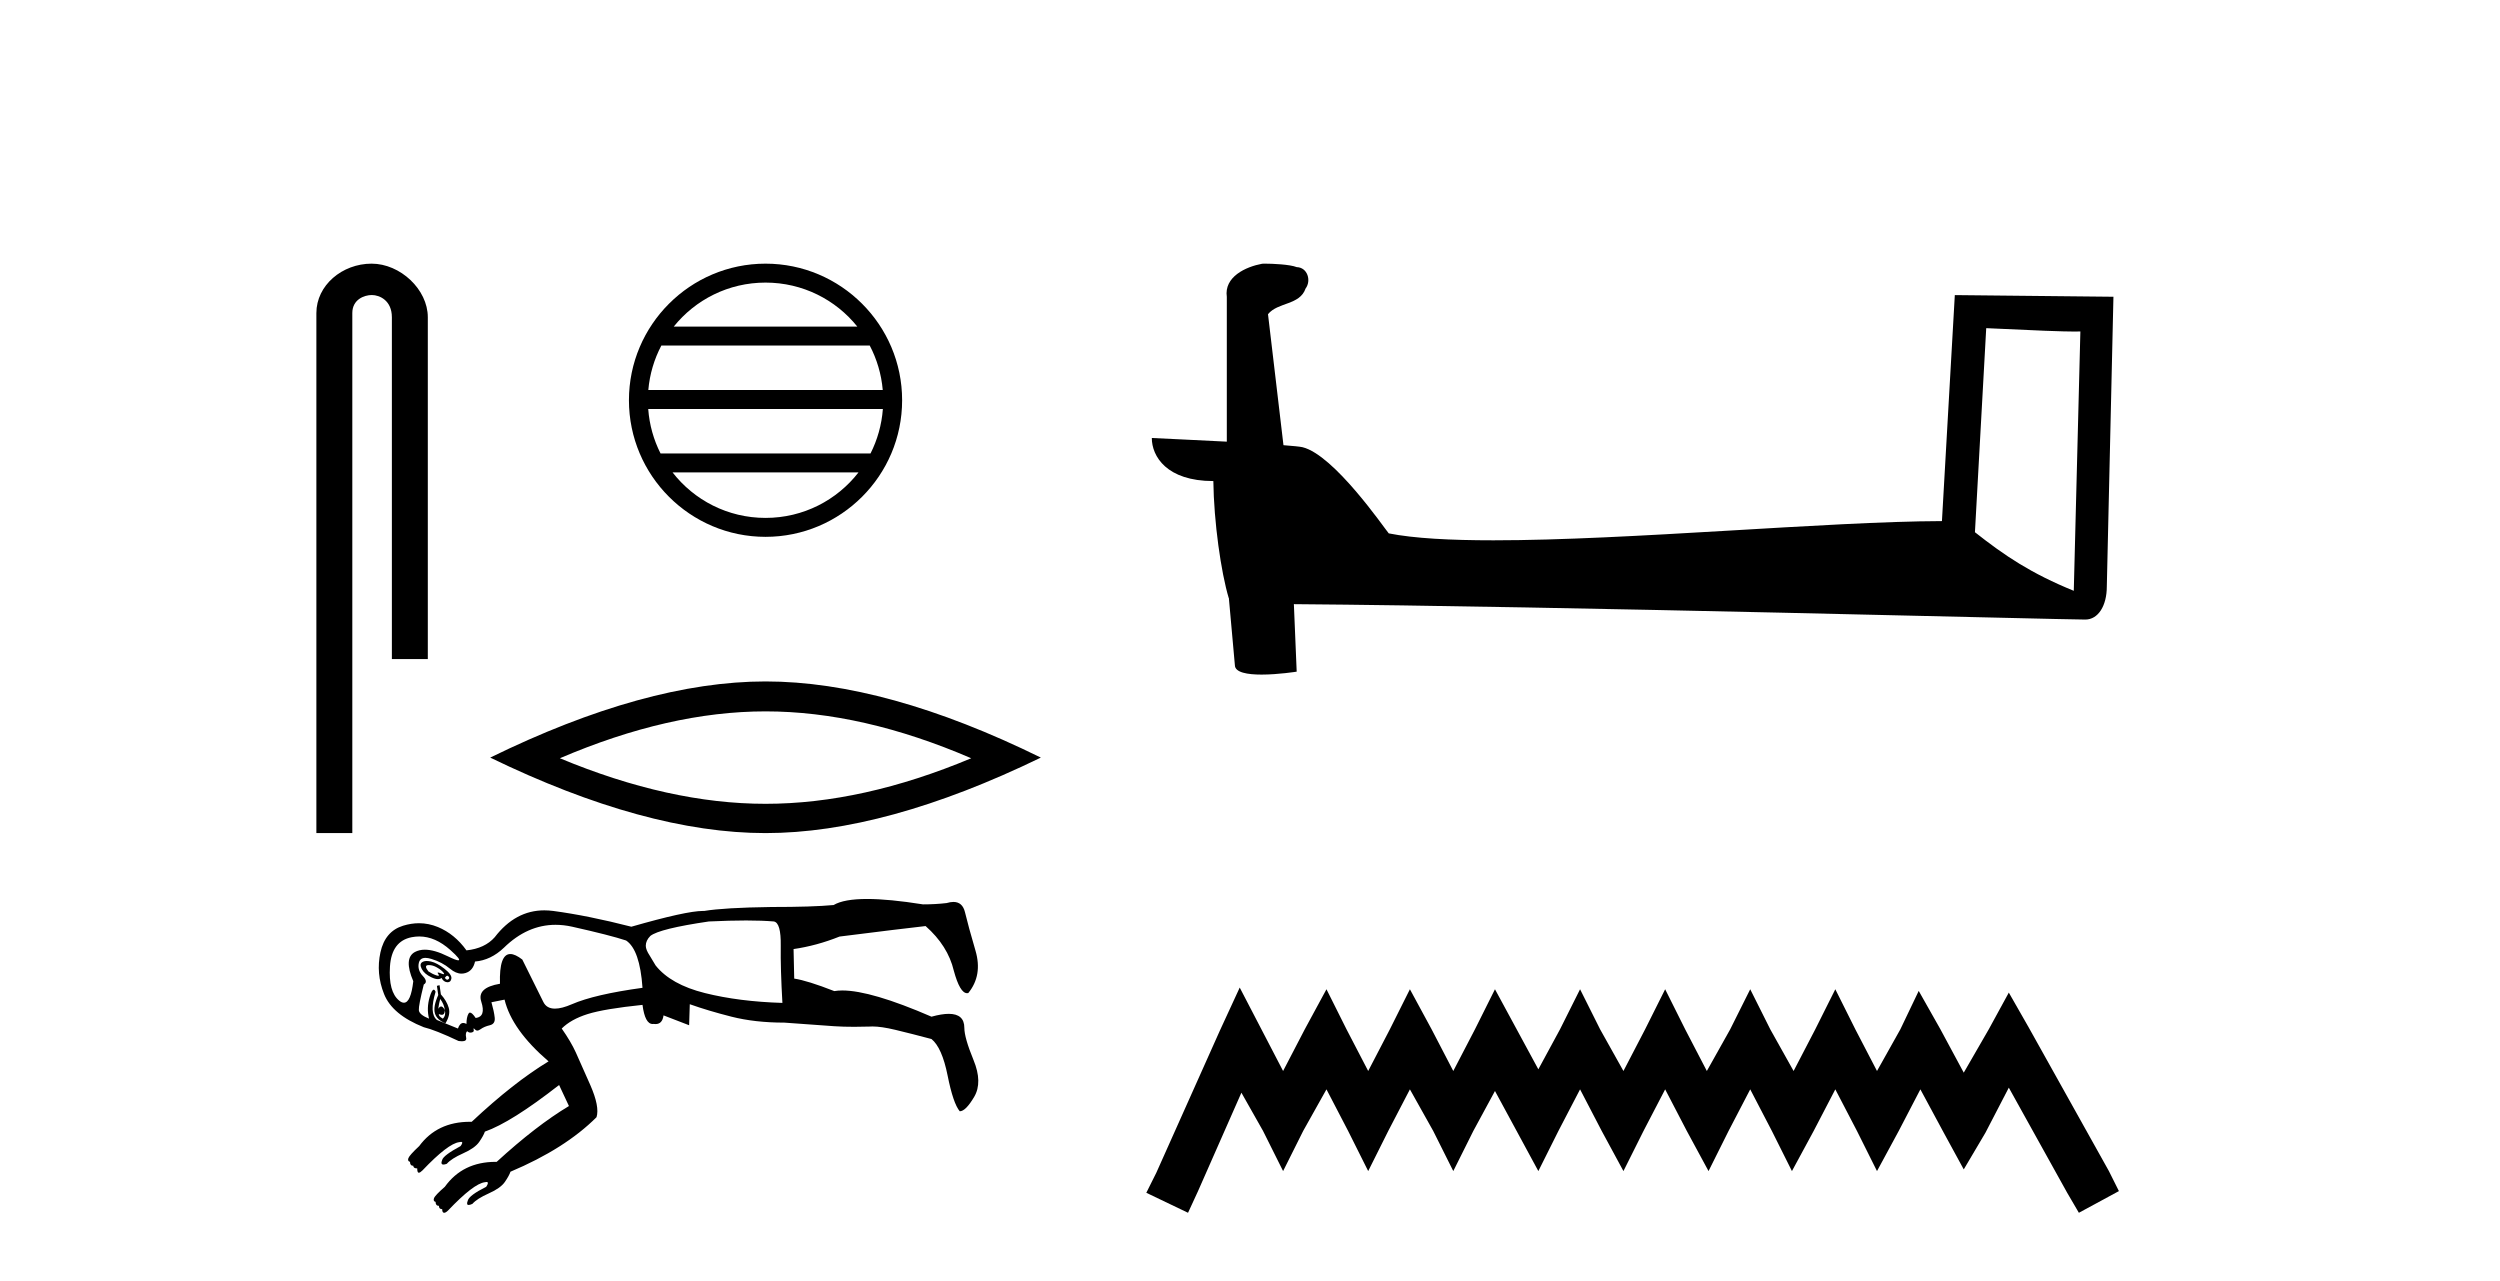
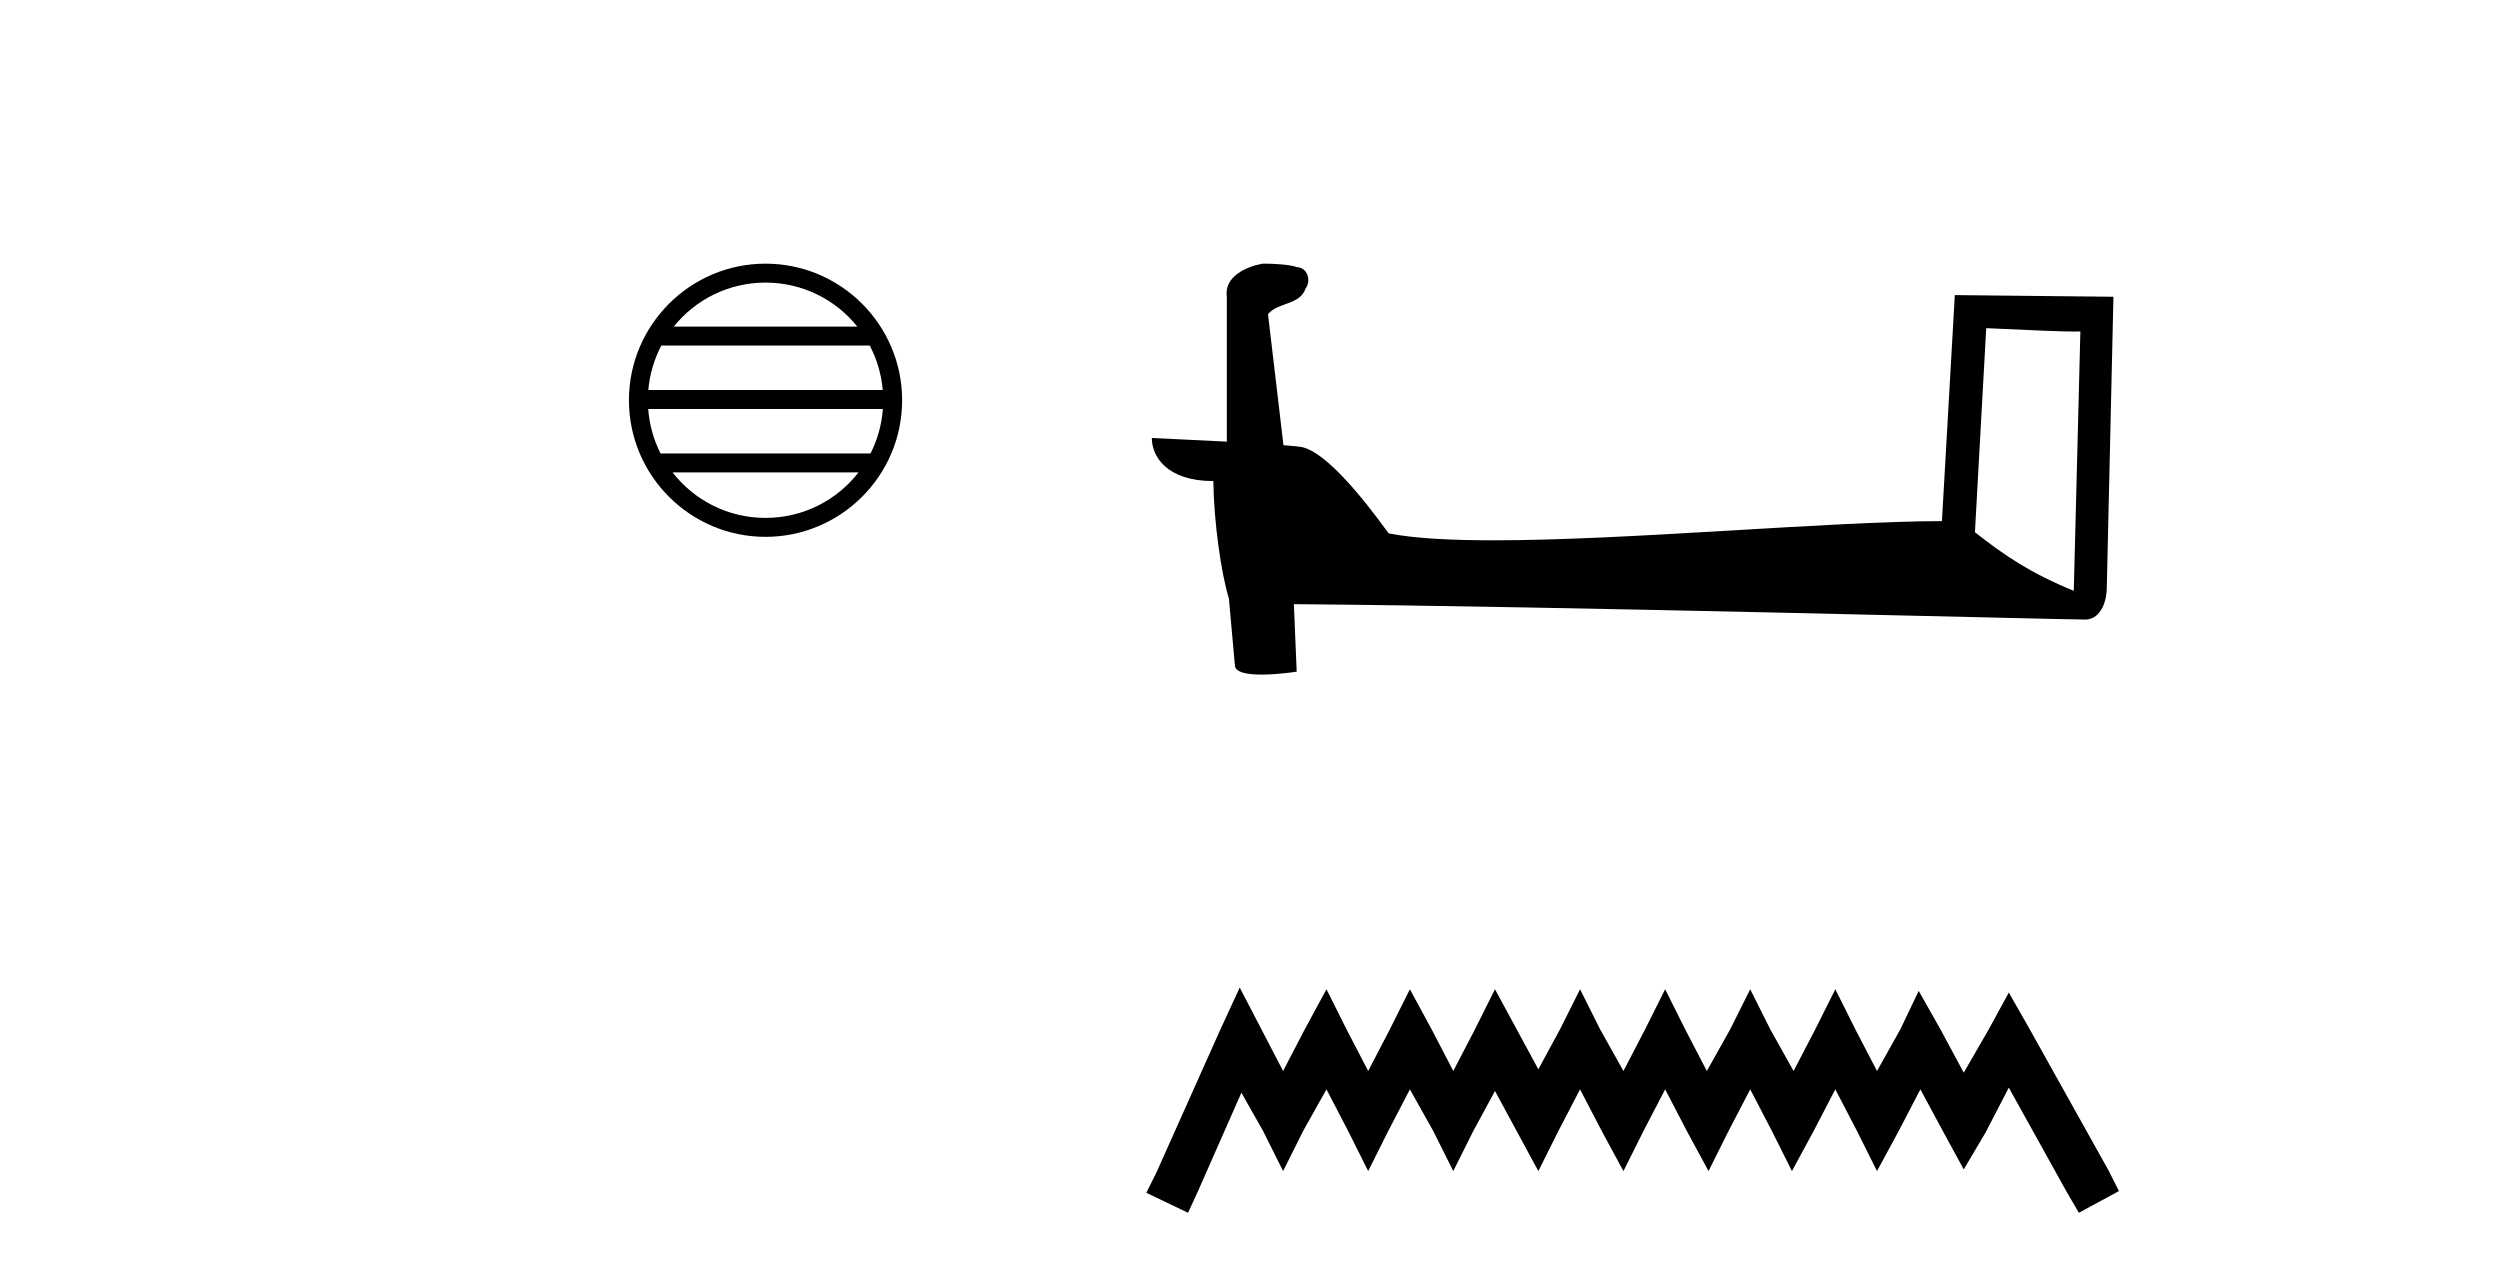
<svg xmlns="http://www.w3.org/2000/svg" width="80.0" height="41.0">
-   <path d="M 11.891 8.437 C 10.95 8.437 10.124 9.129 10.124 10.018 L 10.124 26.659 L 11.274 26.659 L 11.274 10.018 C 11.274 9.582 11.657 9.441 11.898 9.441 C 12.151 9.441 12.54 9.618 12.54 10.152 L 12.54 21.09 L 13.69 21.09 L 13.69 10.152 C 13.69 9.262 12.809 8.437 11.891 8.437 Z" style="fill:#000000;stroke:none" />
  <path d="M 24.497 9.043 C 25.686 9.043 26.745 9.592 27.434 10.451 L 21.56 10.451 C 22.25 9.592 23.308 9.043 24.497 9.043 ZM 27.832 11.058 C 28.058 11.489 28.204 11.97 28.248 12.481 L 20.746 12.481 C 20.79 11.97 20.936 11.489 21.163 11.058 ZM 28.252 13.087 C 28.214 13.596 28.076 14.077 27.857 14.51 L 21.137 14.51 C 20.918 14.077 20.78 13.596 20.743 13.087 ZM 27.472 15.117 C 26.784 16.003 25.708 16.573 24.497 16.573 C 23.286 16.573 22.21 16.003 21.522 15.117 ZM 24.497 8.437 C 22.087 8.437 20.126 10.399 20.126 12.808 C 20.126 15.218 22.087 17.179 24.497 17.179 C 26.907 17.179 28.868 15.218 28.868 12.808 C 28.868 10.399 26.907 8.437 24.497 8.437 Z" style="fill:#000000;stroke:none" />
-   <path d="M 24.497 22.764 Q 27.6 22.764 31.079 24.264 Q 27.6 25.722 24.497 25.722 Q 21.415 25.722 17.916 24.264 Q 21.415 22.764 24.497 22.764 ZM 24.497 21.806 Q 20.665 21.806 15.687 24.243 Q 20.665 26.659 24.497 26.659 Q 28.329 26.659 33.307 24.243 Q 28.35 21.806 24.497 21.806 Z" style="fill:#000000;stroke:none" />
-   <path d="M 13.728 30.883 C 13.81 30.883 13.894 30.908 13.981 30.958 C 14.08 31.014 14.15 31.07 14.192 31.126 C 14.216 31.158 14.217 31.174 14.195 31.174 C 14.179 31.174 14.15 31.165 14.108 31.147 C 14.066 31.129 14.036 31.12 14.02 31.12 C 13.998 31.12 13.999 31.136 14.024 31.168 C 14.052 31.206 14.052 31.224 14.024 31.224 C 14.009 31.224 13.988 31.22 13.96 31.21 C 13.876 31.182 13.792 31.14 13.708 31.084 C 13.61 30.958 13.607 30.891 13.698 30.884 C 13.708 30.884 13.718 30.883 13.728 30.883 ZM 14.313 31.224 C 14.326 31.224 14.338 31.23 14.349 31.242 C 14.384 31.277 14.384 31.308 14.349 31.336 C 14.338 31.346 14.326 31.35 14.313 31.35 C 14.288 31.35 14.262 31.332 14.234 31.294 C 14.262 31.248 14.288 31.224 14.313 31.224 ZM 13.656 30.752 C 13.596 30.752 13.546 30.765 13.509 30.79 C 13.446 30.832 13.442 30.905 13.498 31.011 C 13.554 31.116 13.656 31.203 13.803 31.273 C 13.885 31.312 13.954 31.332 14.012 31.332 C 14.059 31.332 14.097 31.319 14.129 31.294 C 14.171 31.378 14.23 31.424 14.307 31.431 C 14.313 31.431 14.319 31.432 14.324 31.432 C 14.391 31.432 14.431 31.393 14.444 31.315 C 14.458 31.231 14.384 31.126 14.223 31 C 14.062 30.874 13.918 30.797 13.792 30.769 C 13.742 30.758 13.696 30.752 13.656 30.752 ZM 13.415 29.967 C 13.757 29.967 14.089 30.112 14.412 30.401 C 14.658 30.621 14.742 30.73 14.664 30.73 C 14.616 30.73 14.504 30.687 14.328 30.601 C 14.043 30.46 13.798 30.39 13.595 30.39 C 13.475 30.39 13.369 30.415 13.277 30.464 C 13.032 30.597 13.015 30.909 13.225 31.399 C 13.172 31.858 13.072 32.087 12.925 32.087 C 12.879 32.087 12.828 32.065 12.773 32.019 C 12.542 31.83 12.444 31.466 12.479 30.926 C 12.514 30.387 12.745 30.075 13.172 29.991 C 13.254 29.975 13.335 29.967 13.415 29.967 ZM 23.876 29.455 C 24.222 29.455 24.518 29.466 24.764 29.487 C 24.918 29.515 24.991 29.774 24.984 30.264 C 24.977 30.755 24.995 31.364 25.037 32.093 C 24.112 32.065 23.285 31.96 22.557 31.778 C 21.828 31.596 21.303 31.301 20.98 30.895 C 20.966 30.867 20.903 30.762 20.791 30.58 C 20.707 30.454 20.665 30.349 20.665 30.264 C 20.665 30.152 20.714 30.047 20.812 29.949 C 21.008 29.795 21.632 29.641 22.683 29.487 C 23.131 29.466 23.529 29.455 23.876 29.455 ZM 14.087 31.967 C 14.171 32.079 14.22 32.198 14.234 32.324 C 14.195 32.246 14.156 32.207 14.117 32.207 C 14.086 32.207 14.055 32.232 14.024 32.282 C 14.038 32.17 14.059 32.065 14.087 31.967 ZM 14.234 32.324 C 14.262 32.436 14.241 32.527 14.171 32.597 C 14.073 32.541 14.031 32.492 14.045 32.45 L 14.045 32.45 C 14.081 32.466 14.111 32.474 14.137 32.474 C 14.202 32.474 14.234 32.424 14.234 32.324 ZM 14.066 31.526 L 13.981 31.547 L 14.024 31.841 C 13.911 32.093 13.876 32.289 13.918 32.429 C 13.96 32.569 14.073 32.674 14.255 32.745 C 14.367 32.562 14.402 32.398 14.36 32.251 C 14.318 32.103 14.234 31.96 14.108 31.82 L 14.066 31.526 ZM 17.777 29.594 C 17.951 29.594 18.129 29.614 18.311 29.655 C 19.124 29.837 19.698 29.984 20.035 30.096 C 20.329 30.292 20.504 30.797 20.56 31.61 C 19.537 31.75 18.784 31.925 18.301 32.135 C 18.084 32.229 17.904 32.276 17.759 32.276 C 17.58 32.276 17.456 32.205 17.386 32.061 C 17.26 31.802 17.036 31.35 16.714 30.706 C 16.562 30.588 16.434 30.529 16.331 30.529 C 16.09 30.529 15.98 30.846 15.999 31.48 L 15.999 31.48 C 15.503 31.563 15.303 31.753 15.4 32.051 C 15.505 32.373 15.446 32.548 15.222 32.576 C 15.145 32.461 15.084 32.403 15.04 32.403 C 15.02 32.403 15.004 32.416 14.99 32.44 C 14.948 32.517 14.927 32.625 14.927 32.766 C 14.89 32.745 14.856 32.735 14.825 32.735 C 14.751 32.735 14.694 32.794 14.654 32.913 L 13.981 32.639 C 13.813 32.499 13.799 32.198 13.939 31.736 C 13.92 31.692 13.9 31.67 13.879 31.67 C 13.839 31.67 13.796 31.748 13.75 31.904 C 13.68 32.142 13.673 32.373 13.729 32.597 C 13.519 32.513 13.41 32.422 13.403 32.324 C 13.396 32.226 13.449 31.953 13.561 31.504 C 13.659 31.448 13.649 31.357 13.53 31.231 C 13.41 31.105 13.368 30.965 13.403 30.811 C 13.428 30.705 13.498 30.652 13.615 30.652 C 13.668 30.652 13.731 30.663 13.803 30.685 C 14.034 30.755 14.234 30.86 14.402 31 C 14.526 31.104 14.649 31.156 14.77 31.156 C 14.812 31.156 14.854 31.149 14.896 31.137 C 15.057 31.088 15.158 30.965 15.201 30.769 C 15.537 30.741 15.845 30.594 16.125 30.327 C 16.625 29.838 17.176 29.594 17.777 29.594 ZM 27.747 28.767 C 27.249 28.767 26.892 28.832 26.676 28.961 C 26.228 29.003 25.562 29.024 24.68 29.024 C 23.671 29.038 22.956 29.08 22.536 29.15 C 22.523 29.15 22.509 29.15 22.495 29.15 C 22.139 29.15 21.375 29.318 20.203 29.655 C 19.278 29.417 18.444 29.249 17.702 29.15 C 17.605 29.138 17.511 29.131 17.419 29.131 C 16.799 29.131 16.27 29.418 15.831 29.991 C 15.621 30.229 15.32 30.37 14.927 30.412 C 14.675 30.061 14.37 29.813 14.013 29.665 C 13.816 29.584 13.614 29.543 13.408 29.543 C 13.241 29.543 13.071 29.57 12.899 29.623 C 12.514 29.742 12.272 30.026 12.174 30.475 C 12.076 30.923 12.114 31.368 12.29 31.809 C 12.465 32.251 12.889 32.604 13.561 32.871 C 13.799 32.927 14.171 33.074 14.675 33.312 C 14.716 33.318 14.751 33.321 14.781 33.321 C 14.888 33.321 14.933 33.283 14.917 33.207 C 14.896 33.109 14.906 33.039 14.948 32.997 C 14.98 33.028 15.015 33.044 15.055 33.044 C 15.068 33.044 15.081 33.042 15.095 33.039 C 15.151 33.025 15.172 32.997 15.158 32.955 C 15.151 32.925 15.151 32.91 15.16 32.91 C 15.167 32.91 15.181 32.921 15.201 32.944 C 15.22 32.967 15.244 32.979 15.271 32.979 C 15.302 32.979 15.338 32.964 15.379 32.934 C 15.456 32.878 15.554 32.836 15.673 32.808 C 15.793 32.78 15.845 32.699 15.831 32.566 C 15.817 32.433 15.782 32.268 15.726 32.072 L 16.146 31.988 C 16.3 32.632 16.77 33.291 17.554 33.964 C 16.812 34.412 15.992 35.056 15.095 35.897 C 15.077 35.897 15.058 35.897 15.04 35.897 C 14.338 35.897 13.796 36.156 13.414 36.675 C 13.204 36.871 13.088 37.001 13.067 37.064 C 13.046 37.127 13.064 37.165 13.12 37.179 C 13.12 37.263 13.155 37.305 13.225 37.305 C 13.225 37.361 13.267 37.389 13.351 37.389 C 13.351 37.474 13.365 37.519 13.393 37.526 C 13.396 37.527 13.399 37.527 13.403 37.527 C 13.431 37.527 13.469 37.502 13.519 37.453 C 14.066 36.878 14.458 36.577 14.696 36.549 C 14.718 36.543 14.737 36.54 14.752 36.54 C 14.81 36.54 14.805 36.585 14.738 36.675 C 14.374 36.871 14.178 37.018 14.15 37.116 C 14.11 37.216 14.123 37.266 14.19 37.266 C 14.217 37.266 14.253 37.258 14.297 37.242 C 14.395 37.13 14.57 37.018 14.822 36.906 C 15.074 36.794 15.246 36.671 15.337 36.538 C 15.428 36.405 15.488 36.297 15.516 36.212 C 16.076 36.016 16.868 35.519 17.891 34.72 L 18.206 35.393 C 17.506 35.813 16.735 36.408 15.894 37.179 L 15.894 37.179 C 15.883 37.179 15.872 37.179 15.861 37.179 C 15.159 37.179 14.616 37.445 14.234 37.978 C 14.024 38.16 13.908 38.283 13.887 38.346 C 13.866 38.409 13.883 38.447 13.939 38.461 C 13.939 38.545 13.974 38.587 14.045 38.587 C 14.045 38.658 14.08 38.693 14.15 38.693 C 14.15 38.763 14.167 38.801 14.202 38.808 C 14.206 38.809 14.21 38.809 14.214 38.809 C 14.247 38.809 14.289 38.784 14.339 38.735 C 14.885 38.16 15.278 37.859 15.516 37.831 C 15.536 37.826 15.553 37.823 15.567 37.823 C 15.63 37.823 15.627 37.875 15.558 37.978 C 15.194 38.16 14.997 38.307 14.969 38.419 C 14.932 38.513 14.941 38.559 14.997 38.559 C 15.025 38.559 15.065 38.548 15.116 38.524 C 15.215 38.412 15.39 38.3 15.642 38.188 C 15.894 38.076 16.066 37.953 16.157 37.82 C 16.248 37.687 16.307 37.579 16.335 37.495 C 17.498 37.004 18.416 36.423 19.089 35.75 C 19.159 35.526 19.092 35.183 18.889 34.72 C 18.686 34.258 18.532 33.911 18.427 33.68 C 18.322 33.449 18.171 33.193 17.975 32.913 C 18.171 32.717 18.448 32.562 18.805 32.45 C 19.162 32.338 19.747 32.24 20.56 32.156 C 20.613 32.564 20.721 32.768 20.885 32.768 C 20.895 32.768 20.906 32.767 20.917 32.766 C 20.939 32.769 20.959 32.77 20.978 32.77 C 21.123 32.77 21.208 32.678 21.233 32.492 L 22.052 32.808 L 22.073 32.135 C 22.466 32.275 22.911 32.408 23.408 32.534 C 23.905 32.66 24.469 32.724 25.1 32.724 C 25.842 32.78 26.375 32.818 26.697 32.839 C 26.891 32.852 27.104 32.858 27.338 32.858 C 27.494 32.858 27.658 32.855 27.832 32.85 C 27.86 32.848 27.89 32.847 27.921 32.847 C 28.108 32.847 28.352 32.883 28.652 32.955 C 29.002 33.039 29.387 33.137 29.808 33.249 C 30.032 33.431 30.204 33.82 30.323 34.415 C 30.442 35.011 30.571 35.393 30.712 35.561 C 30.838 35.561 30.992 35.407 31.174 35.099 C 31.356 34.79 31.349 34.398 31.153 33.922 C 30.957 33.445 30.859 33.102 30.859 32.892 C 30.859 32.592 30.692 32.443 30.36 32.443 C 30.21 32.443 30.026 32.473 29.808 32.534 C 28.519 31.975 27.567 31.695 26.954 31.695 C 26.86 31.695 26.775 31.702 26.697 31.715 C 26.123 31.49 25.695 31.357 25.415 31.315 L 25.394 30.37 C 25.885 30.299 26.375 30.166 26.865 29.97 C 28.196 29.802 29.114 29.69 29.619 29.634 C 30.095 30.054 30.396 30.531 30.522 31.063 C 30.652 31.543 30.794 31.782 30.947 31.782 C 30.96 31.782 30.972 31.781 30.985 31.778 C 31.293 31.399 31.37 30.948 31.216 30.422 C 31.062 29.897 30.95 29.487 30.88 29.193 C 30.827 28.972 30.704 28.862 30.509 28.862 C 30.445 28.862 30.372 28.874 30.291 28.898 C 30.053 28.926 29.801 28.94 29.535 28.94 C 28.813 28.825 28.217 28.767 27.747 28.767 Z" style="fill:#000000;stroke:none" />
  <path d="M 63.559 10.501 C 65.148 10.578 66.025 10.61 66.402 10.61 C 66.479 10.61 66.535 10.609 66.572 10.606 L 66.572 10.606 L 66.361 18.906 C 64.997 18.35 64.156 17.787 63.198 17.031 L 63.559 10.501 ZM 40.484 8.437 C 40.439 8.437 40.406 8.438 40.391 8.439 C 39.865 8.536 39.166 8.856 39.258 9.501 C 39.258 11.045 39.258 12.589 39.258 14.133 C 38.229 14.079 37.172 14.032 36.858 14.016 L 36.858 14.016 C 36.858 14.598 37.328 15.394 38.827 15.394 C 38.843 16.707 39.073 18.315 39.319 19.136 C 39.32 19.135 39.322 19.134 39.323 19.133 L 39.516 21.284 C 39.516 21.522 39.924 21.587 40.369 21.587 C 40.905 21.587 41.494 21.493 41.494 21.493 L 41.404 19.333 L 41.404 19.333 C 49.838 19.399 65.932 19.826 66.73 19.826 C 67.143 19.826 67.418 19.383 67.418 18.768 L 67.63 9.496 L 62.554 9.443 L 62.142 16.675 C 58.464 16.686 52.11 17.29 47.79 17.29 C 46.417 17.29 45.25 17.229 44.44 17.068 C 44.276 16.871 42.691 14.561 41.683 14.311 C 41.603 14.291 41.367 14.269 41.071 14.246 C 40.907 12.849 40.741 11.451 40.576 10.054 C 40.892 9.665 41.593 9.771 41.779 9.232 C 41.969 8.979 41.84 8.557 41.495 8.548 C 41.276 8.46 40.716 8.437 40.484 8.437 Z" style="fill:#000000;stroke:none" />
  <path d="M 39.671 31.602 L 39.031 32.99 L 37.002 37.528 L 36.682 38.169 L 38.017 38.809 L 38.337 38.115 L 39.725 34.966 L 40.419 36.193 L 41.059 37.475 L 41.7 36.193 L 42.447 34.859 L 43.141 36.193 L 43.782 37.475 L 44.423 36.193 L 45.117 34.859 L 45.864 36.193 L 46.505 37.475 L 47.145 36.193 L 47.839 34.912 L 48.533 36.193 L 49.227 37.475 L 49.868 36.193 L 50.562 34.859 L 51.256 36.193 L 51.95 37.475 L 52.591 36.193 L 53.285 34.859 L 53.979 36.193 L 54.673 37.475 L 55.313 36.193 L 56.007 34.859 L 56.701 36.193 L 57.342 37.475 L 58.036 36.193 L 58.73 34.859 L 59.424 36.193 L 60.064 37.475 L 60.758 36.193 L 61.452 34.859 L 62.2 36.247 L 62.84 37.421 L 63.534 36.247 L 64.282 34.805 L 66.15 38.169 L 66.524 38.809 L 67.805 38.115 L 67.485 37.475 L 64.922 32.884 L 64.282 31.763 L 63.641 32.937 L 62.84 34.325 L 62.093 32.937 L 61.399 31.709 L 60.812 32.937 L 60.064 34.272 L 59.37 32.937 L 58.73 31.656 L 58.089 32.937 L 57.395 34.272 L 56.648 32.937 L 56.007 31.656 L 55.367 32.937 L 54.619 34.272 L 53.925 32.937 L 53.285 31.656 L 52.644 32.937 L 51.95 34.272 L 51.203 32.937 L 50.562 31.656 L 49.921 32.937 L 49.227 34.218 L 48.533 32.937 L 47.839 31.656 L 47.199 32.937 L 46.505 34.272 L 45.811 32.937 L 45.117 31.656 L 44.476 32.937 L 43.782 34.272 L 43.088 32.937 L 42.447 31.656 L 41.753 32.937 L 41.059 34.272 L 40.365 32.937 L 39.671 31.602 Z" style="fill:#000000;stroke:none" />
</svg>